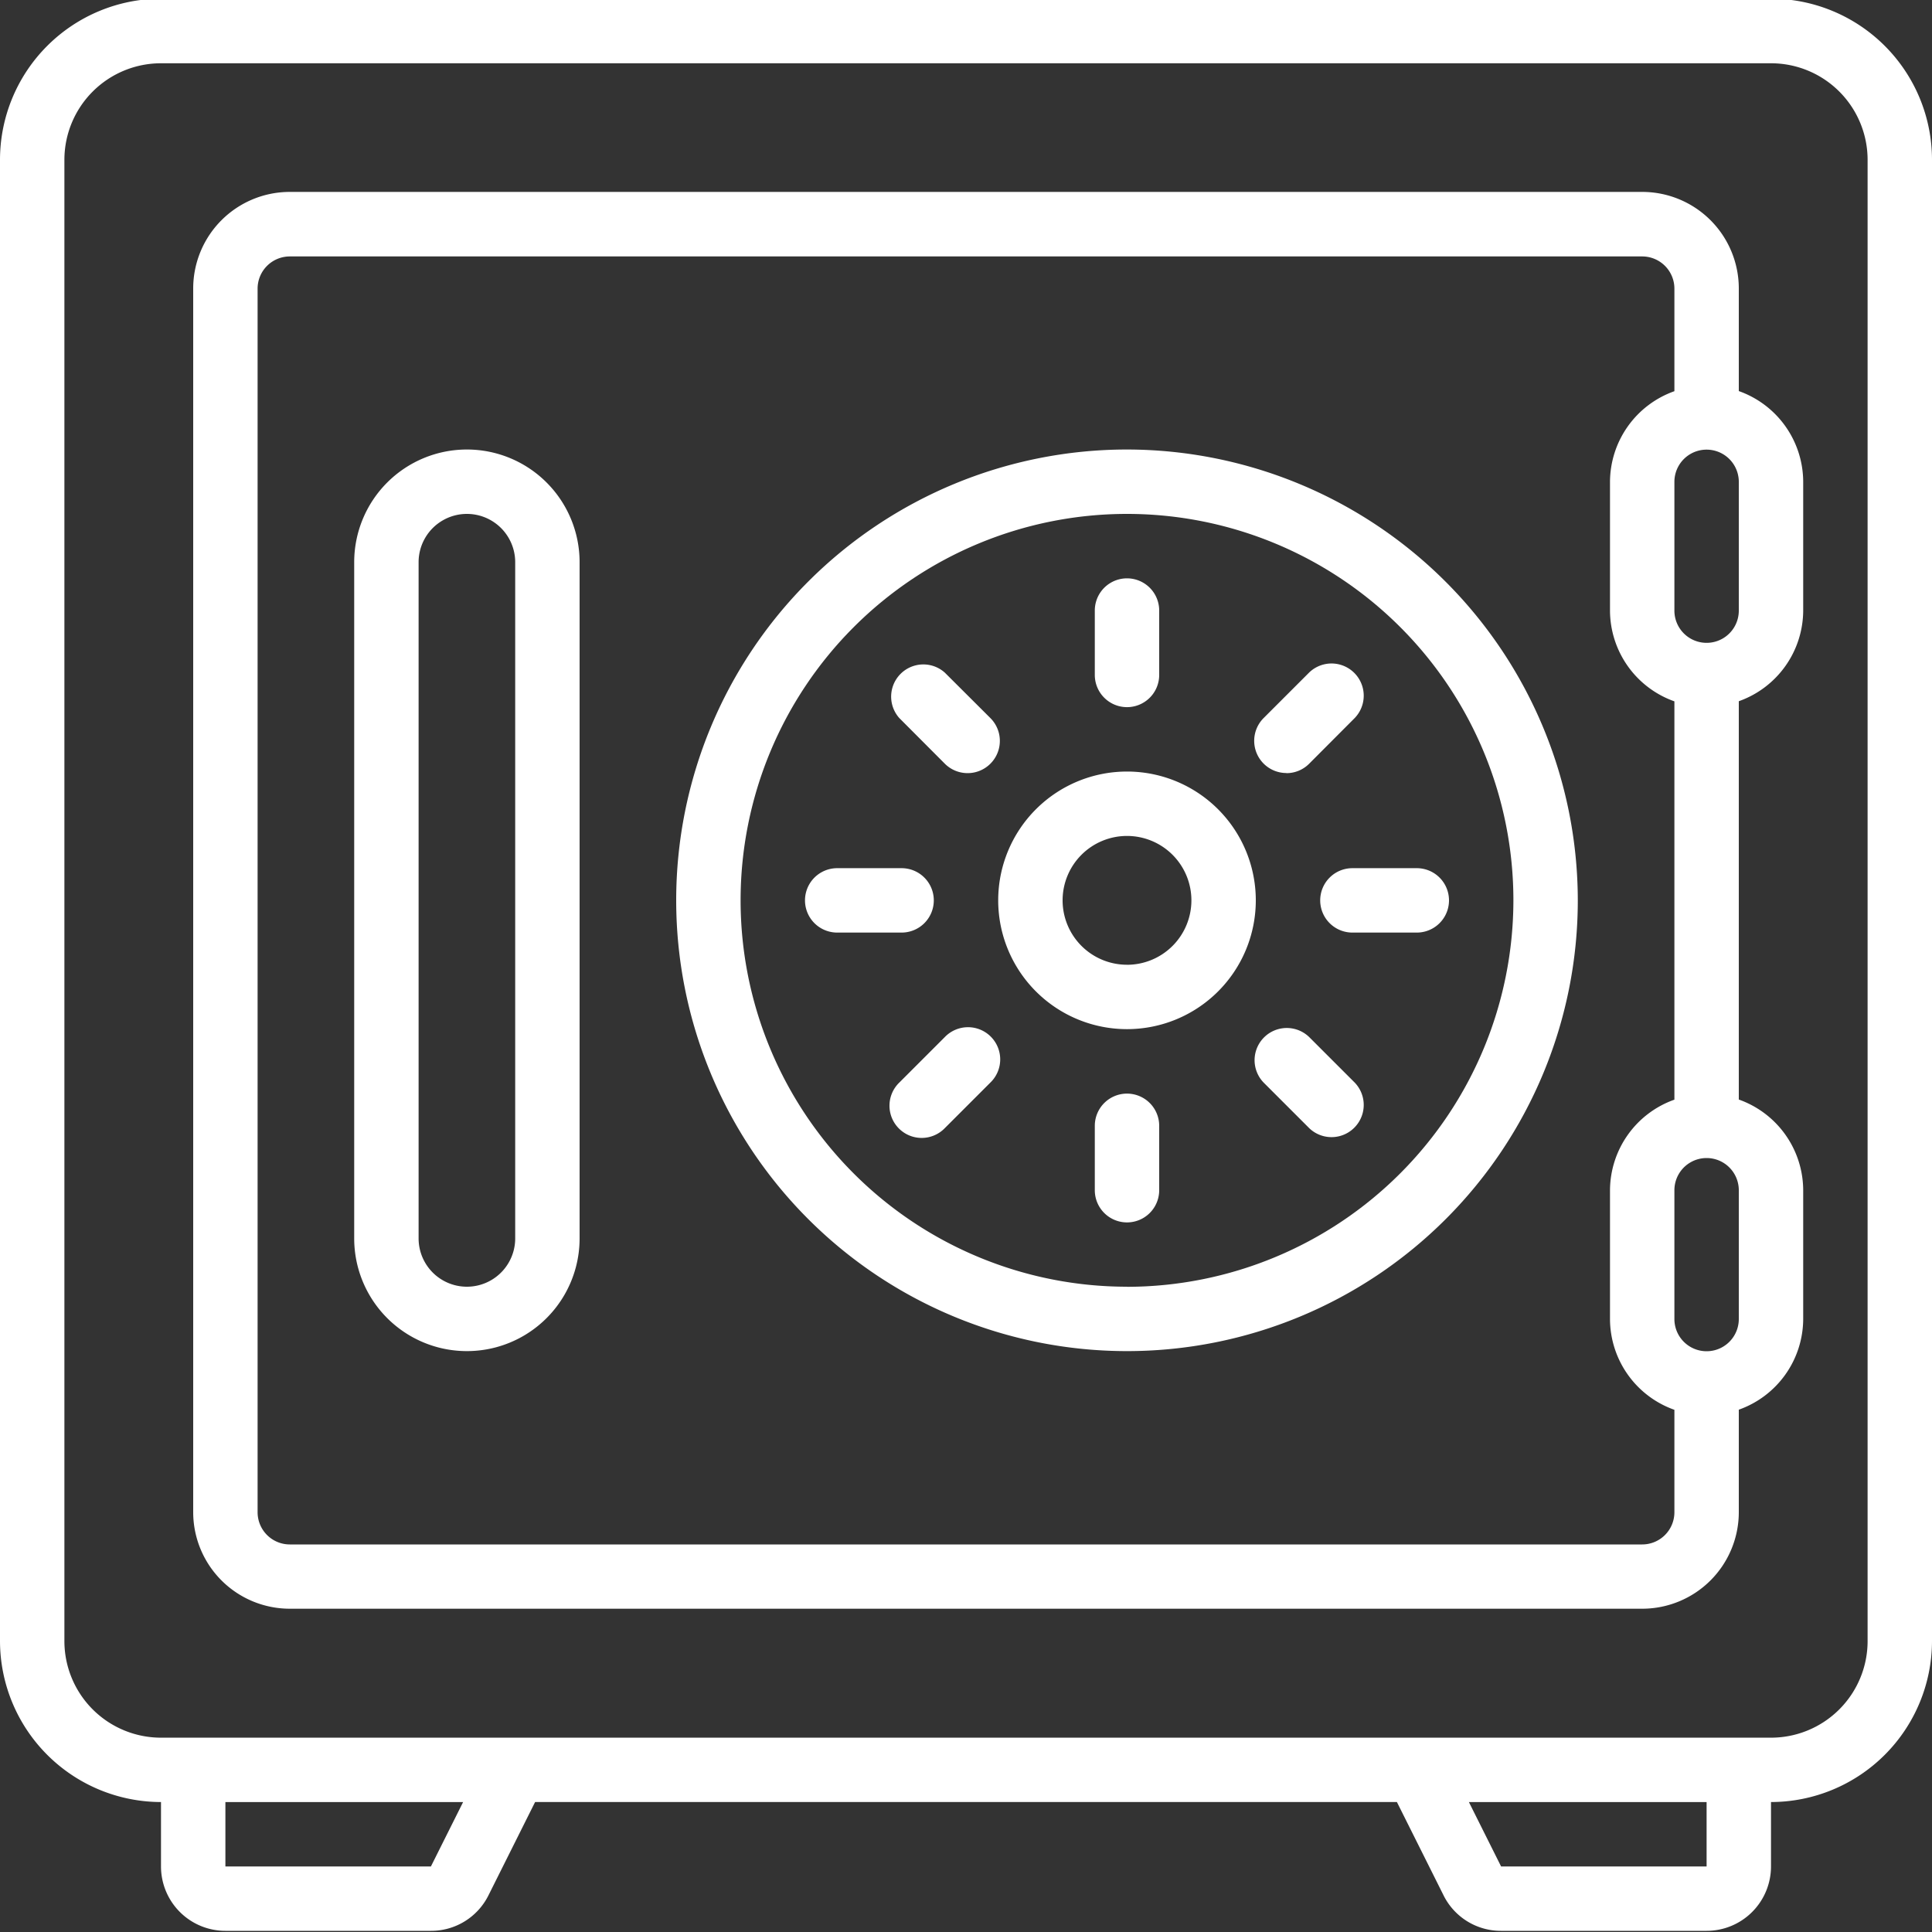
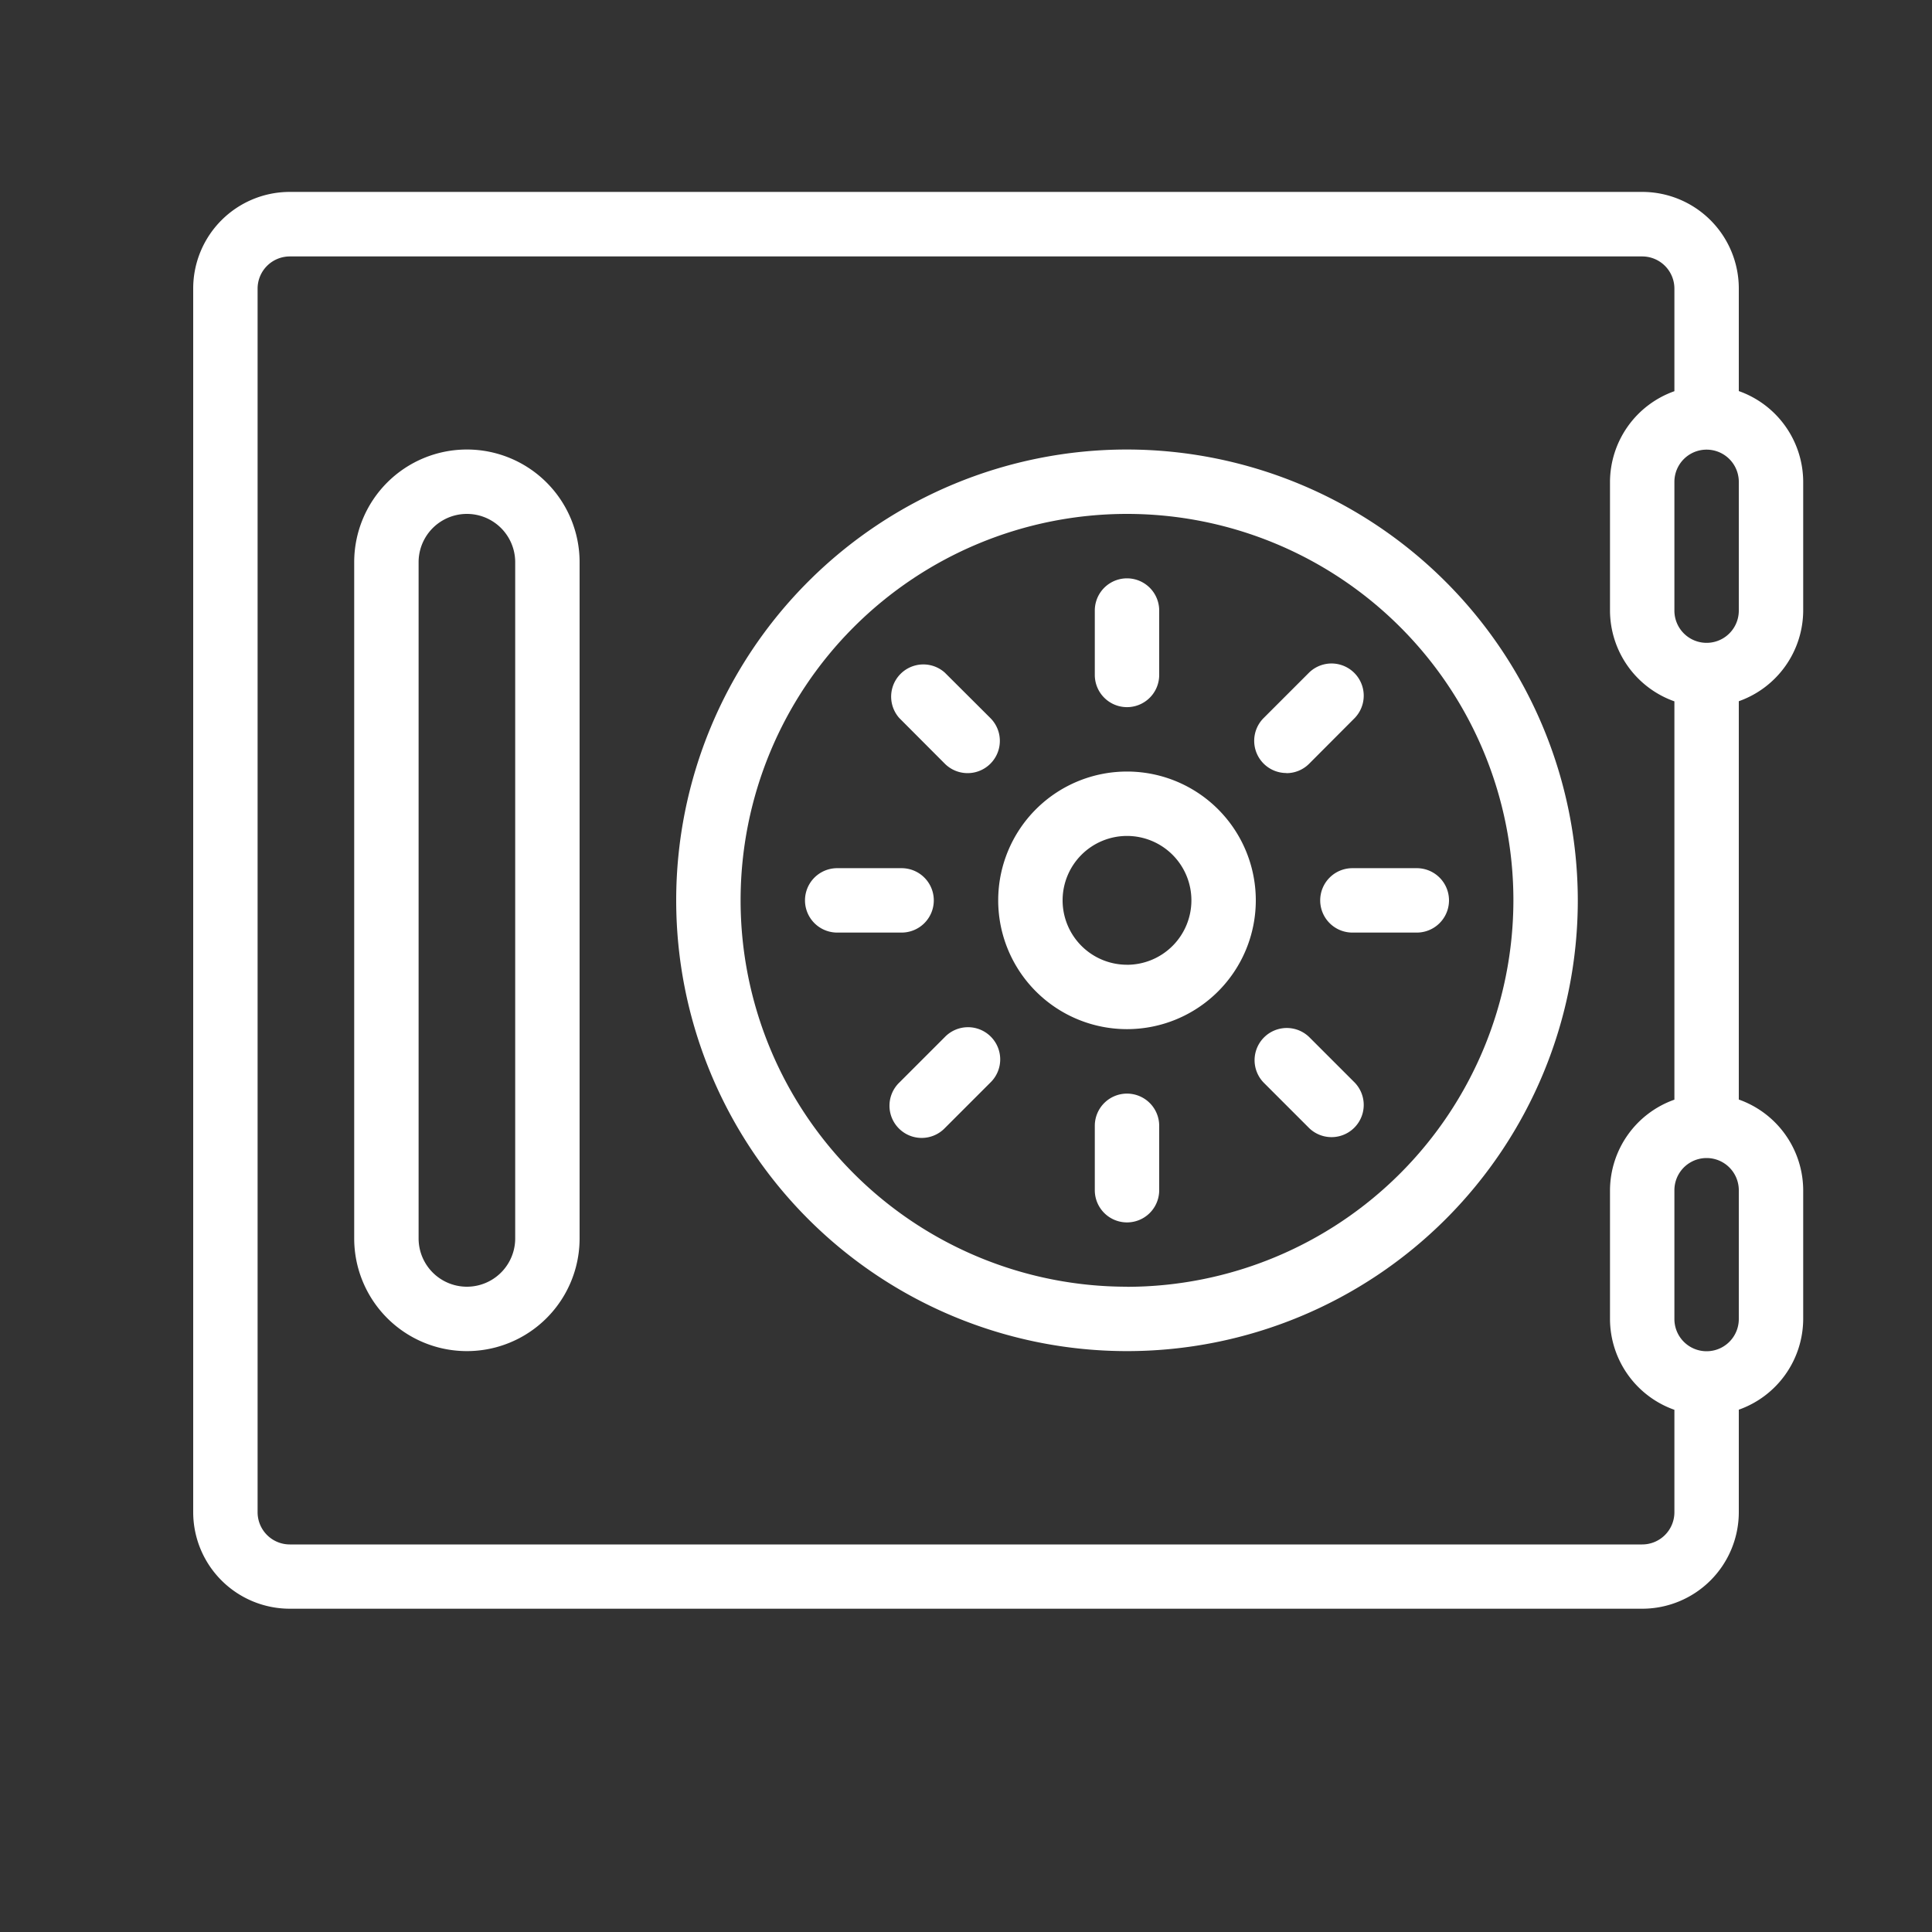
<svg xmlns="http://www.w3.org/2000/svg" version="1.1" width="512" height="512" x="0" y="0" viewBox="0 0 60 60" style="enable-background:new 0 0 512 512" xml:space="preserve">
  <rect x="0" y="0" width="60" height="60" fill="#333333" stroke="none" />
  <g>
-     <path d="M55-.041H5a5.006 5.006 0 0 0-5 5v46.005a5.007 5.007 0 0 0 5 5v2a2 2 0 0 0 2 2h6.382a1.988 1.988 0 0 0 1.789-1.105l1.447-2.895h26.764l1.447 2.894a1.987 1.987 0 0 0 1.789 1.106H53a2 2 0 0 0 2-2v-2a5.007 5.007 0 0 0 5-5v-46a5.006 5.006 0 0 0-5-5.005zM13.382 57.965H7v-2h7.382zm39.618 0h-6.382l-1-2H53zm5-7a3 3 0 0 1-3 3H5a3 3 0 0 1-3-3v-46a3 3 0 0 1 3-3h50a3 3 0 0 1 3 3z" fill="#ffffff" opacity="1" data-original="#000000" />
    <path d="M54 12.145V8.96a3 3 0 0 0-3-3H9a3 3 0 0 0-3 3v38a3 3 0 0 0 3 3h42a3 3 0 0 0 3-3v-3.181a3 3 0 0 0 2-2.816v-4a3 3 0 0 0-2-2.816v-12.37a3 3 0 0 0 2-2.816v-4a3 3 0 0 0-2-2.816zm-3 35.819H9a1 1 0 0 1-1-1v-38a1 1 0 0 1 1-1h42a1 1 0 0 1 1 1v3.185a3 3 0 0 0-2 2.816v4a3 3 0 0 0 2 2.816v12.37a3 3 0 0 0-2 2.816v4a3 3 0 0 0 2 2.816v3.185a1 1 0 0 1-1 .996zm3-7a1 1 0 0 1-2 0v-4a1 1 0 1 1 2 0zm0-22a1 1 0 0 1-2 0v-4a1 1 0 1 1 2 0z" fill="#ffffff" opacity="1" data-original="#000000" />
    <path d="M14.5 13.96a3.5 3.5 0 0 0-3.5 3.5v21a3.5 3.5 0 0 0 7 0v-21a3.5 3.5 0 0 0-3.5-3.5zm1.5 24.5a1.5 1.5 0 0 1-3 0v-21a1.5 1.5 0 0 1 3 0zM35 13.96a14 14 0 1 0 14 14 14.016 14.016 0 0 0-14-14zm0 26a12 12 0 1 1 12-12 12.014 12.014 0 0 1-12 12.003z" fill="#ffffff" opacity="1" data-original="#000000" />
    <path d="M35 23.961a4 4 0 1 0 4 4 4 4 0 0 0-4-4zm0 6a2 2 0 1 1 2-2 2 2 0 0 1-2 2.001zM35 21.961a1 1 0 0 0 1-1v-2a1 1 0 0 0-2 0v2a1 1 0 0 0 1 1zM29.343 23.718a1 1 0 0 0 1.414-1.418l-1.414-1.41a1 1 0 0 0-1.414 1.41zM29 27.962a1 1 0 0 0-1-1h-2a1 1 0 0 0 0 2h2a1 1 0 0 0 1-1zM29.343 32.206l-1.414 1.414a1 1 0 1 0 1.414 1.414l1.414-1.414a1 1 0 1 0-1.414-1.414zM35 33.963a1 1 0 0 0-1 1v2a1 1 0 0 0 2 0v-2a1 1 0 0 0-1-1zM40.657 32.206a1 1 0 0 0-1.414 1.414l1.414 1.414a1 1 0 0 0 1.414-1.414zM41 27.962a1 1 0 0 0 1 1h2a1 1 0 0 0 0-2h-2a1 1 0 0 0-1 1zM39.95 24.011a.993.993 0 0 0 .707-.293l1.414-1.418a1 1 0 0 0-1.414-1.414L39.243 22.3a1 1 0 0 0 .707 1.707z" fill="#ffffff" opacity="1" data-original="#000000" />
  </g>
</svg>